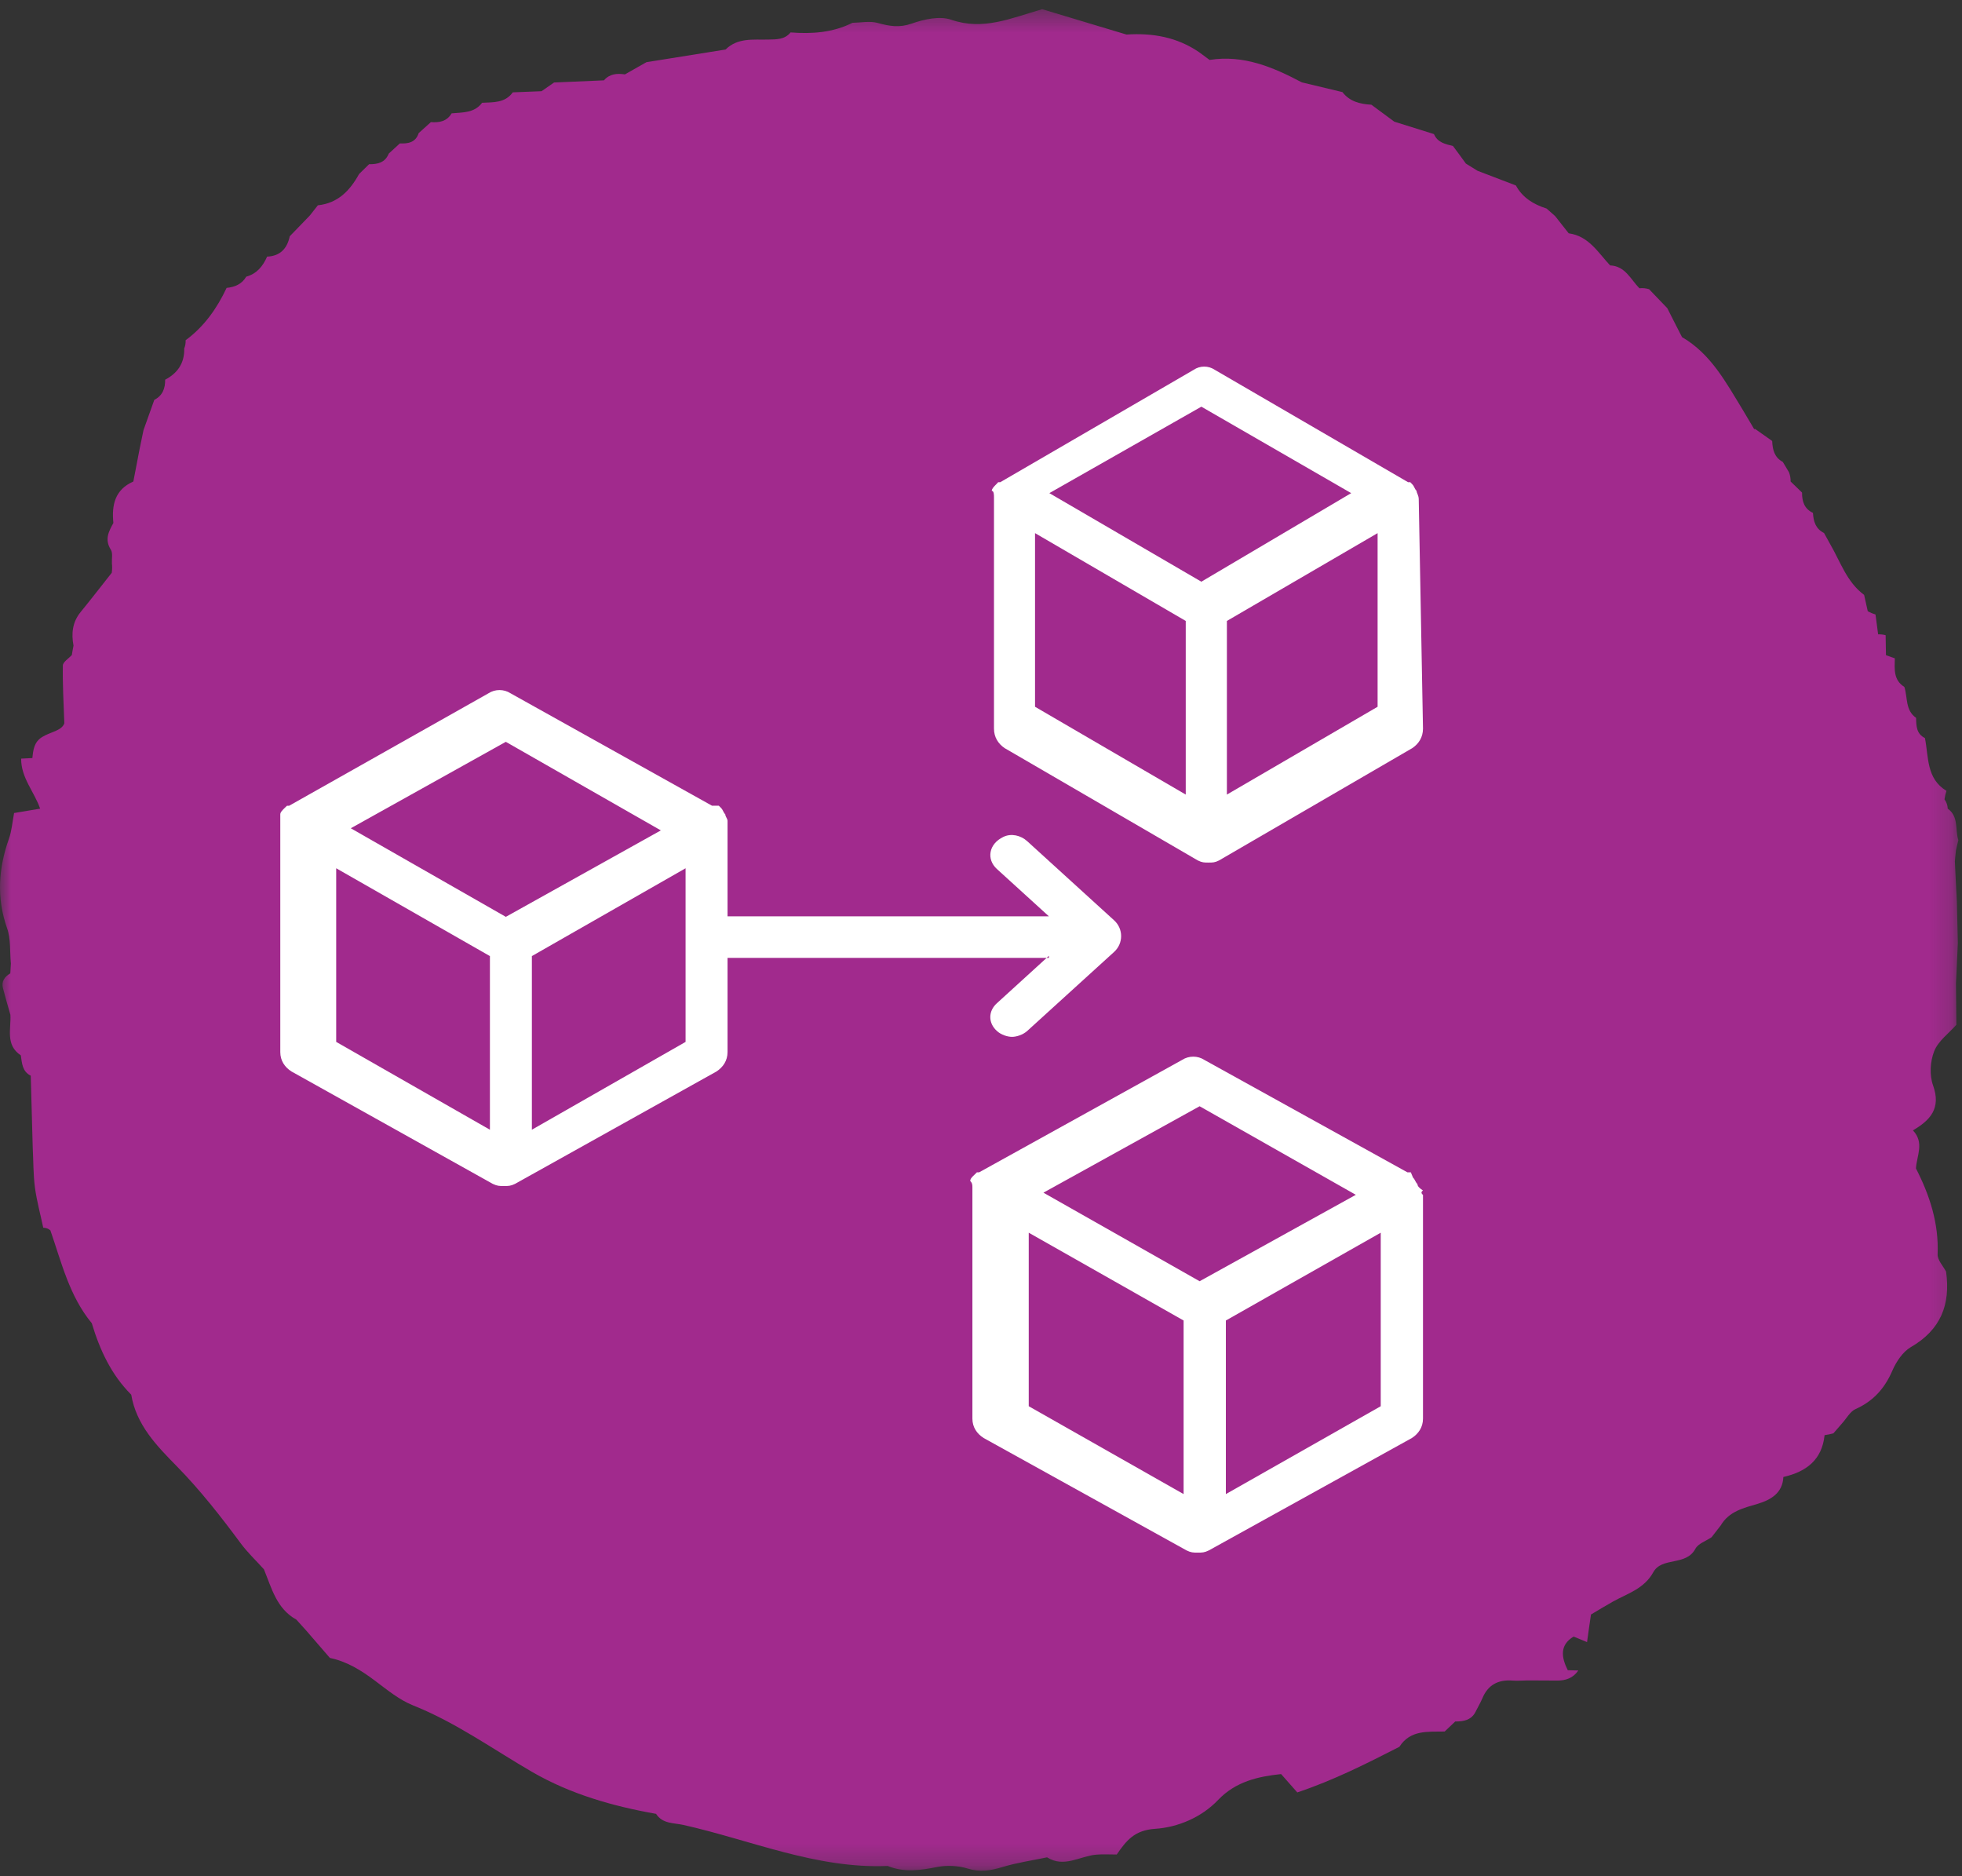
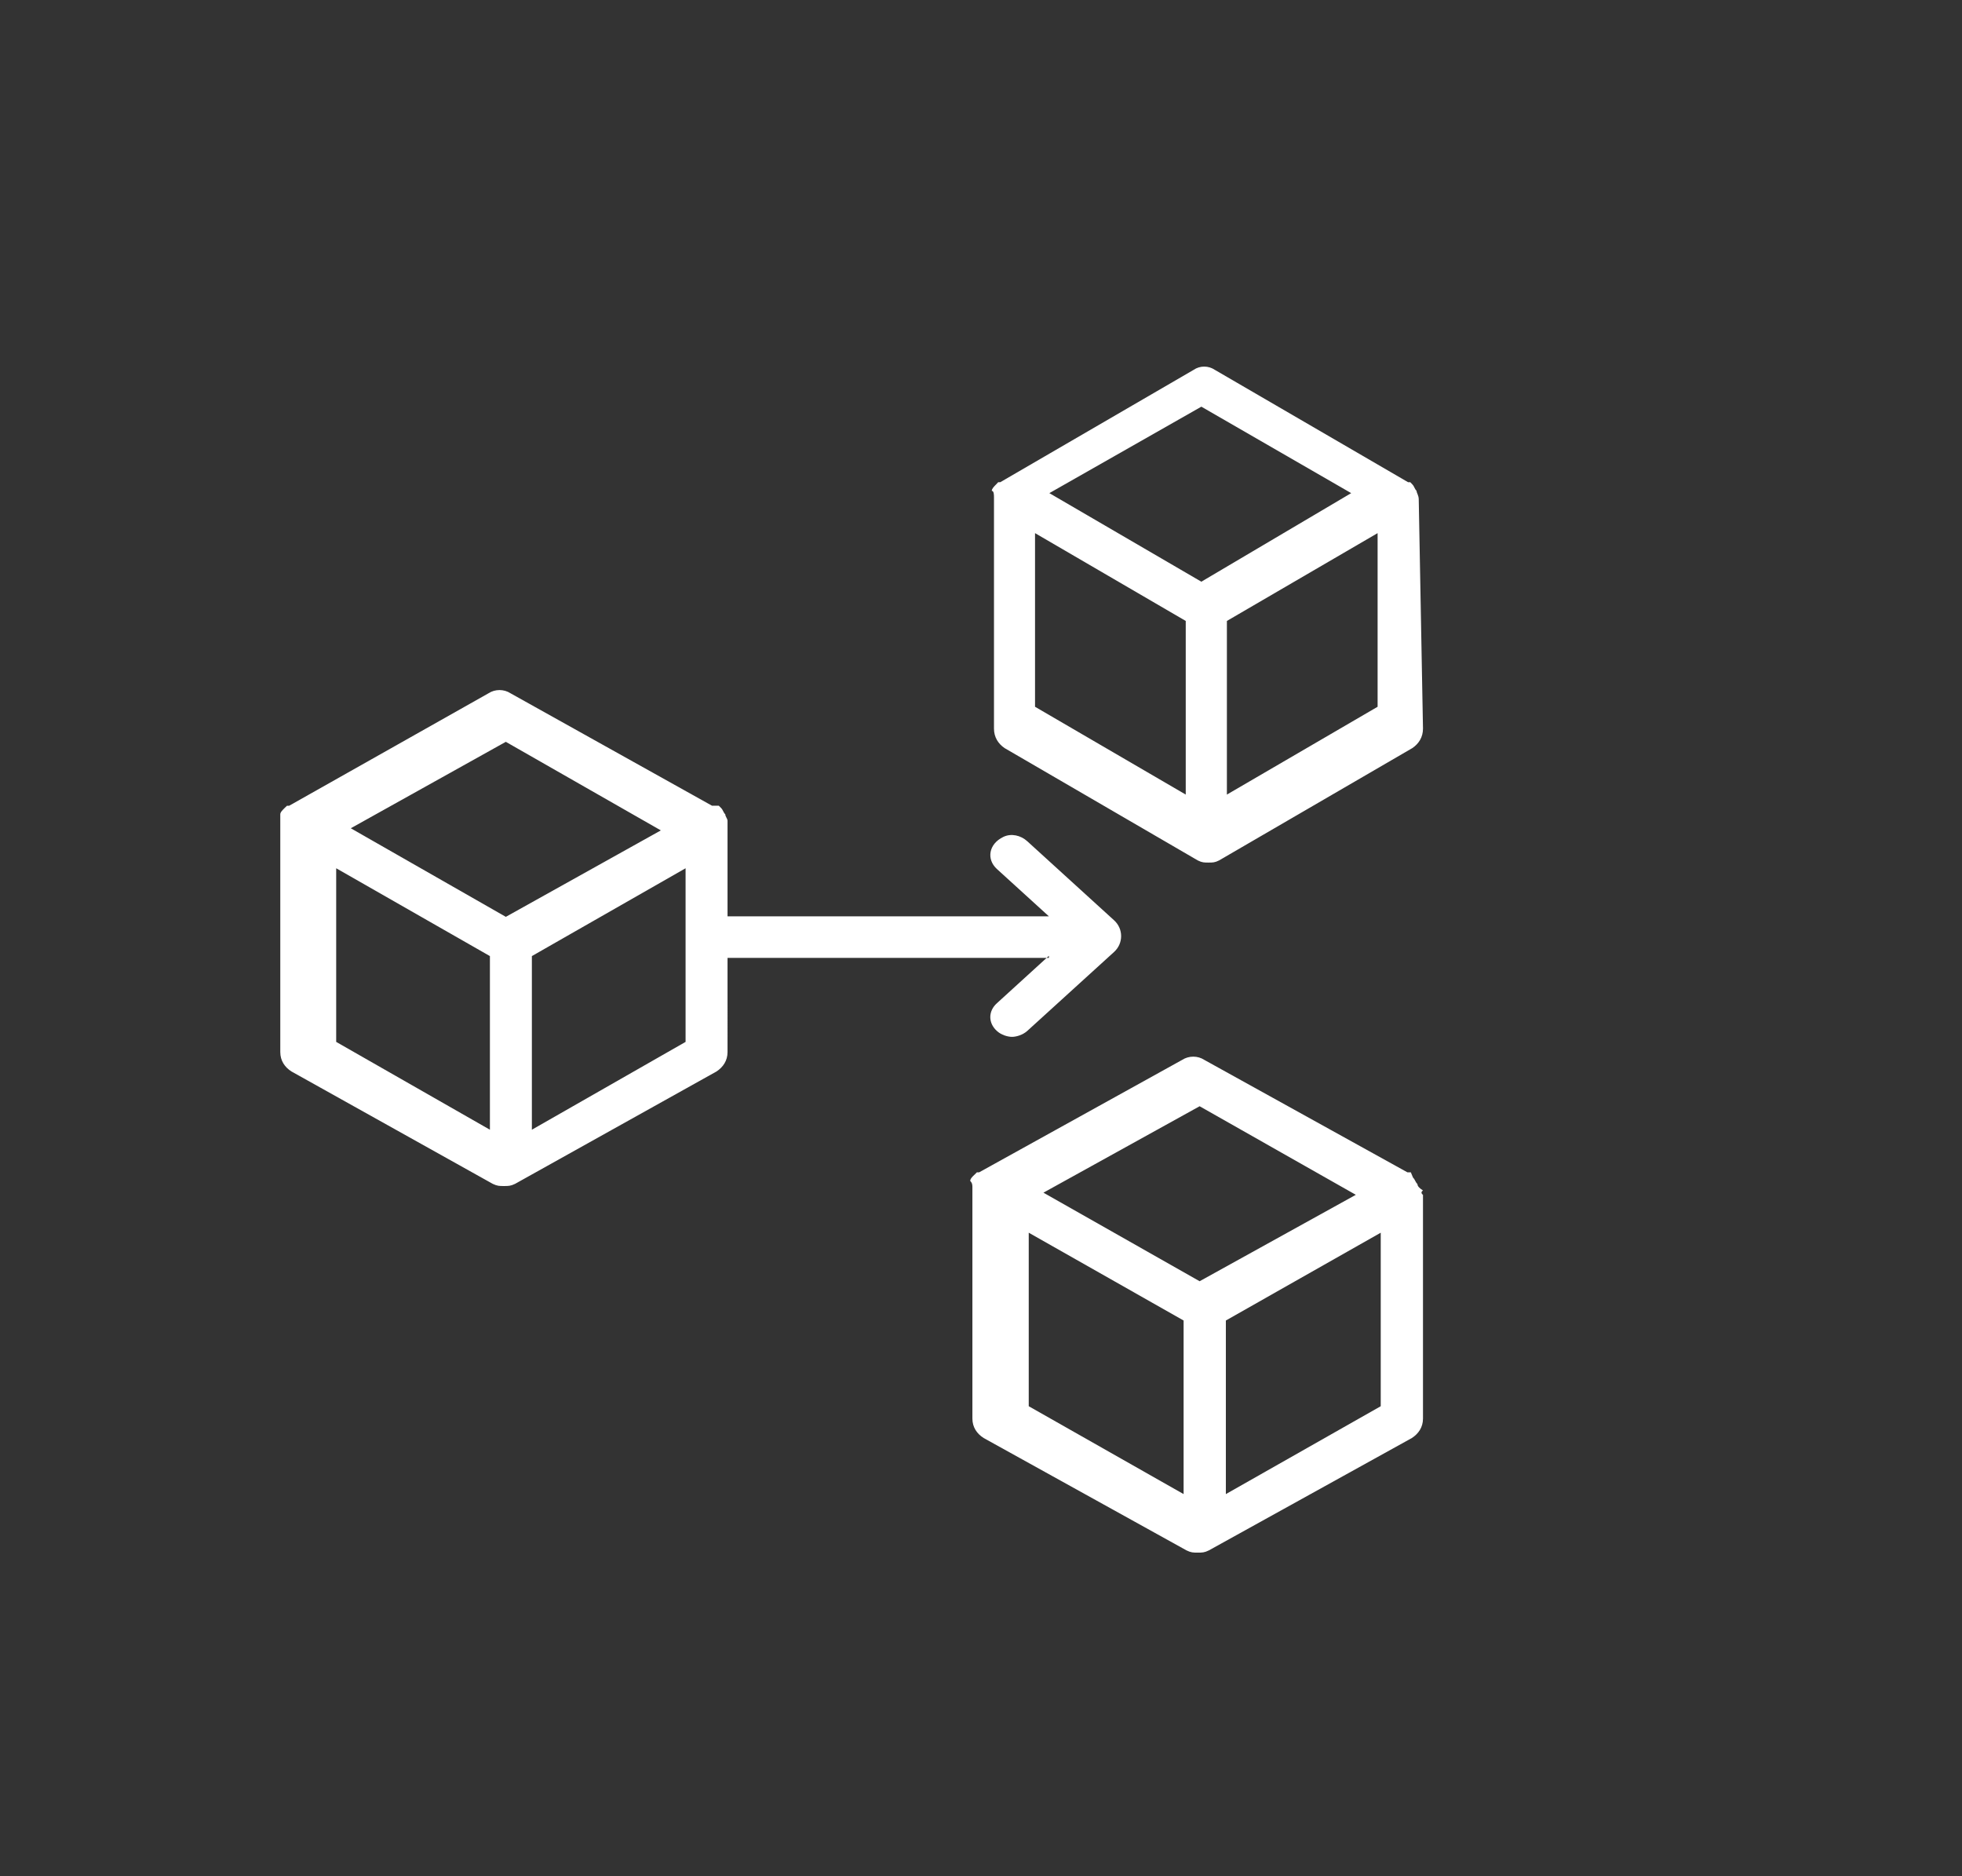
<svg xmlns="http://www.w3.org/2000/svg" xmlns:xlink="http://www.w3.org/1999/xlink" width="91" height="87" viewBox="0 0 91 87">
  <rect x="0" y="0" width="91" height="87" fill="#333333" stroke="none" />
  <defs>
-     <path id="zgxv7m4xya" d="M0 0.427L90.828 0.427 90.828 86.75 0 86.75z" />
-   </defs>
+     </defs>
  <g fill="none" fill-rule="evenodd">
    <g>
      <g>
        <g>
          <g>
            <g>
              <g transform="translate(-555 -3442) translate(-44 3212) translate(294 228) translate(240 2) translate(65)">
                <mask id="tlnu2a2wwb" fill="#fff">
                  <use xlink:href="#zgxv7m4xya" />
                </mask>
-                 <path fill="#A12A8D" d="M90.763 41.818c-.035-.624-.065-1.25-.094-1.875.016-.175.03-.348.052-.517.033-.156.072-.308.11-.464-.159-.488.027-1.096-.493-1.463-.007-.16-.056-.302-.15-.432.02-.133.049-.263.091-.393-.94-.57-.822-1.567-.998-2.448-.4-.198-.403-.568-.41-.936-.51-.354-.386-.952-.545-1.436-.514-.322-.452-.832-.442-1.326-.137-.046-.273-.094-.41-.146-.003-.306-.01-.618-.016-.927-.114-.029-.227-.042-.348-.039-.039-.302-.078-.604-.12-.906l-.006-.017c-.124-.035-.244-.087-.355-.15-.058-.253-.113-.503-.169-.756-.806-.595-1.098-1.538-1.576-2.357-.094-.169-.185-.34-.283-.513-.39-.192-.494-.543-.513-.933-.4-.185-.51-.533-.507-.942l-.53-.514c.003-.146-.023-.29-.075-.426-.1-.162-.195-.321-.286-.48-.396-.212-.477-.576-.494-.972-.263-.189-.53-.37-.793-.56l-.042.01c-.175-.302-.357-.607-.54-.91-.77-1.257-1.465-2.577-2.807-3.357-.231-.445-.455-.894-.683-1.342-.286-.293-.565-.585-.845-.88-.146-.043-.296-.06-.448-.043-.407-.413-.654-1.03-1.359-1.06-.559-.598-.994-1.365-1.92-1.488-.209-.267-.42-.533-.631-.8-.133-.117-.263-.234-.397-.35-.6-.19-1.111-.498-1.423-1.07l-1.778-.68c-.179-.11-.357-.223-.54-.334-.194-.273-.4-.546-.6-.816-.355-.087-.716-.162-.881-.552-.611-.192-1.222-.384-1.837-.575-.354-.26-.708-.524-1.066-.787-.516-.03-1-.14-1.342-.585-.624-.153-1.251-.302-1.885-.452-1.336-.708-2.704-1.287-4.277-1.04-.166-.12-.335-.243-.497-.367-1.017-.692-2.152-.89-3.357-.81L48.338.427c-1.456.42-2.737.998-4.212.491-.536-.188-1.268-.026-1.84.176-.575.201-1.04.12-1.58-.03-.363-.1-.78-.013-1.17-.006-.906.455-1.874.523-2.869.445-.273.341-.66.322-1.046.332-.686.016-1.404-.095-1.967.461-1.225.195-2.447.39-3.672.588l-.998.566c-.364-.055-.708-.03-.972.276-.77.033-1.54.065-2.314.1-.191.134-.39.267-.581.404-.446.016-.89.036-1.333.052-.36.5-.907.458-1.423.484-.361.481-.9.442-1.414.49-.221.375-.569.436-.962.407-.189.17-.38.338-.566.51-.14.436-.487.494-.874.478-.169.156-.341.315-.513.471-.17.423-.52.498-.914.494-.156.15-.308.303-.464.455-.423.767-.979 1.352-1.911 1.45-.124.16-.25.318-.374.474l-.93.962c-.12.572-.445.917-1.05.943-.194.442-.477.796-.968.93-.205.347-.53.484-.91.52-.448.952-1.043 1.797-1.901 2.427.006.13-.013.257-.065.38.016.676-.3 1.144-.884 1.45.003.403-.117.738-.504.936-.166.465-.335.933-.5 1.4-.059.287-.117.576-.18.868-.097.504-.194 1.014-.292 1.518-.858.377-1.01 1.092-.926 1.924-.214.39-.416.76-.123 1.229.107.159.042.425.055.646.016.143.013.29-.007.433-.48.607-.955 1.222-1.443 1.82-.383.468-.438.994-.331 1.56-.03.146-.055.289-.078.435-.146.16-.413.322-.416.484-.016.839.032 1.677.068 2.682-.117.344-.634.396-1.014.627-.39.23-.429.601-.468.985-.172.01-.344.016-.52.026-.01.887.611 1.54.88 2.32-.376.062-.753.127-1.208.202-.081.435-.11.828-.237 1.186-.488 1.378-.585 2.74-.088 4.157.179.503.123 1.088.175 1.638-.006.152-.016.302-.026.455-.266.156-.422.373-.338.695.104.406.225.81.338 1.212l.004.007c.039.66-.244 1.404.484 1.888.055.364.065.748.461.943.03 1.108.059 2.216.091 3.324.033.624.023 1.255.104 1.872.085.621.254 1.235.384 1.853.127.003.237.045.331.123.517 1.489.881 3.049 1.921 4.307.37 1.235.9 2.385 1.83 3.315.23 1.397 1.186 2.375 2.1 3.305 1.098 1.118 2.047 2.333 2.973 3.581.319.433.718.806 1.08 1.21.357.867.584 1.826 1.504 2.333l.455.504 1.102 1.274c.786.162 1.446.572 2.083 1.05.565.422 1.13.893 1.774 1.15 1.983.79 3.702 2.031 5.529 3.09 1.78 1.028 3.727 1.583 5.742 1.94.3.469.816.414 1.268.514 3.143.706 6.162 2.041 9.474 1.902.767.315 1.524.201 2.31.045.449-.084.966-.058 1.401.075.572.179 1.063.097 1.609-.068.673-.205 1.381-.306 2.073-.452.79.5 1.521-.059 2.279-.124.312-.026.633-.006.952-.006.439-.634.812-1.131 1.79-1.193 1.034-.068 2.14-.523 2.916-1.342.816-.848 1.83-1.08 2.918-1.196l.751.851c1.716-.575 3.224-1.345 4.735-2.115.51-.797 1.326-.693 2.1-.709.166-.153.325-.309.49-.465.397 0 .758-.065.953-.468v-.003c.1-.198.211-.387.302-.595.257-.63.735-.884 1.4-.832.225.017.446-.003.667-.006.468.003.926 0 1.394.006.407.004.751-.113.992-.468-.16-.003-.325-.01-.488-.013-.305-.607-.377-1.17.27-1.56.224.095.41.17.624.257.062-.474.123-.858.182-1.28.357-.212.689-.413 1.03-.605.676-.374 1.437-.588 1.862-1.358.4-.722 1.515-.27 1.95-1.083.127-.243.491-.36.751-.536.14-.179.28-.364.426-.55.39-.656 1.053-.805 1.722-1.003.592-.18 1.148-.491 1.183-1.242 1.05-.24 1.791-.783 1.911-1.94.14-.02.277-.046.41-.085.133-.156.27-.308.4-.461.21-.228.373-.553.633-.666.832-.374 1.356-.972 1.71-1.8.179-.407.478-.852.842-1.067 1.394-.803 1.855-1.98 1.64-3.507-.142-.263-.399-.533-.392-.793.061-1.436-.364-2.74-1.005-3.99.033-.586.403-1.19-.14-1.765.807-.472 1.317-1.027.933-2.087-.169-.468-.136-1.111.052-1.58.182-.474.673-.825 1.03-1.231l-.019-1.905.088-1.888-.046-1.908" mask="url(#tlnu2a2wwb)" />
              </g>
              <path fill="#FFF" d="M56.857 69.286v-8.05l7.183-4.072v8.047l-7.183 4.075zm-9.143-12.122l7.183 4.072v8.05l-7.183-4.075v-8.047zM55.64 51.3l7.245 4.107-7.245 4.008-7.244-4.107L55.64 51.3zM66 55.206c-.157-.099-.258-.198-.258-.298-.104-.102-.104-.201-.205-.3l-.101-.244h-.16l-9.417-5.213c-.307-.201-.721-.201-1.03 0l-9.415 5.213h-.104l-.101.1c-.108.098-.209.2-.209.3.101.1.101.199.101.301v10.719c0 .401.209.702.522.901l9.41 5.212c.21.103.31.103.52.103.205 0 .306 0 .515-.103l9.417-5.212c.306-.199.515-.5.515-.9V55.408s-.157-.1 0-.202zM56.905 36.847v-8.052l6.99-4.072v8.052l-6.99 4.072zm-8.899-12.124l6.99 4.072v8.052l-6.99-4.072v-8.052zm7.715-5.864l6.949 4.009-6.95 4.107-7.05-4.107 7.05-4.009zm10.082 4.303c0-.099 0-.099 0 0 0-.198-.101-.298-.101-.4-.099-.1-.099-.199-.194-.298l-.098-.103h-.102l-8.962-5.21c-.298-.201-.692-.201-.984 0l-8.968 5.21h-.096l-.098.103c-.098.1-.2.198-.2.298.102 0 .102.202.102.301v10.724c0 .4.196.702.492.904l8.962 5.21c.2.099.298.099.492.099.2 0 .298 0 .495-.1l8.965-5.21c.295-.201.492-.502.492-.903l-.197-10.625zM24.669 52.389v-8.052l7.129-4.073v8.052l-7.13 4.073zm-9.076-12.125l7.13 4.073v8.052l-7.13-4.073v-8.052zm7.868-5.863l7.19 4.107-7.19 4.009-7.191-4.108 7.19-4.008zm25.189 9.923l-2.415 2.201c-.405.365-.405.916 0 1.282.2.186.501.275.705.275.198 0 .502-.09.706-.275l4.031-3.666c.43-.394.43-1.067 0-1.46l-4.034-3.673c-.301-.272-.741-.375-1.107-.198-.687.33-.787 1.04-.301 1.486l2.415 2.198H33.744v-4.428c0-.1-.104-.202-.104-.301-.1-.103-.1-.202-.2-.301l-.101-.1h-.314l-9.344-5.213c-.308-.201-.719-.201-1.026 0l-9.244 5.214h-.1l-.104.099c-.1.1-.207.198-.207.301v11.022c0 .4.207.702.518.9l9.34 5.214c.208.099.308.099.515.099.204 0 .308 0 .515-.1l9.344-5.212c.304-.2.512-.5.512-.9V44.42H48.65v-.096z" transform="translate(-555 -3442) translate(-44 3212) translate(294 228) translate(240 2) translate(65)" />
            </g>
          </g>
        </g>
      </g>
    </g>
  </g>
</svg>